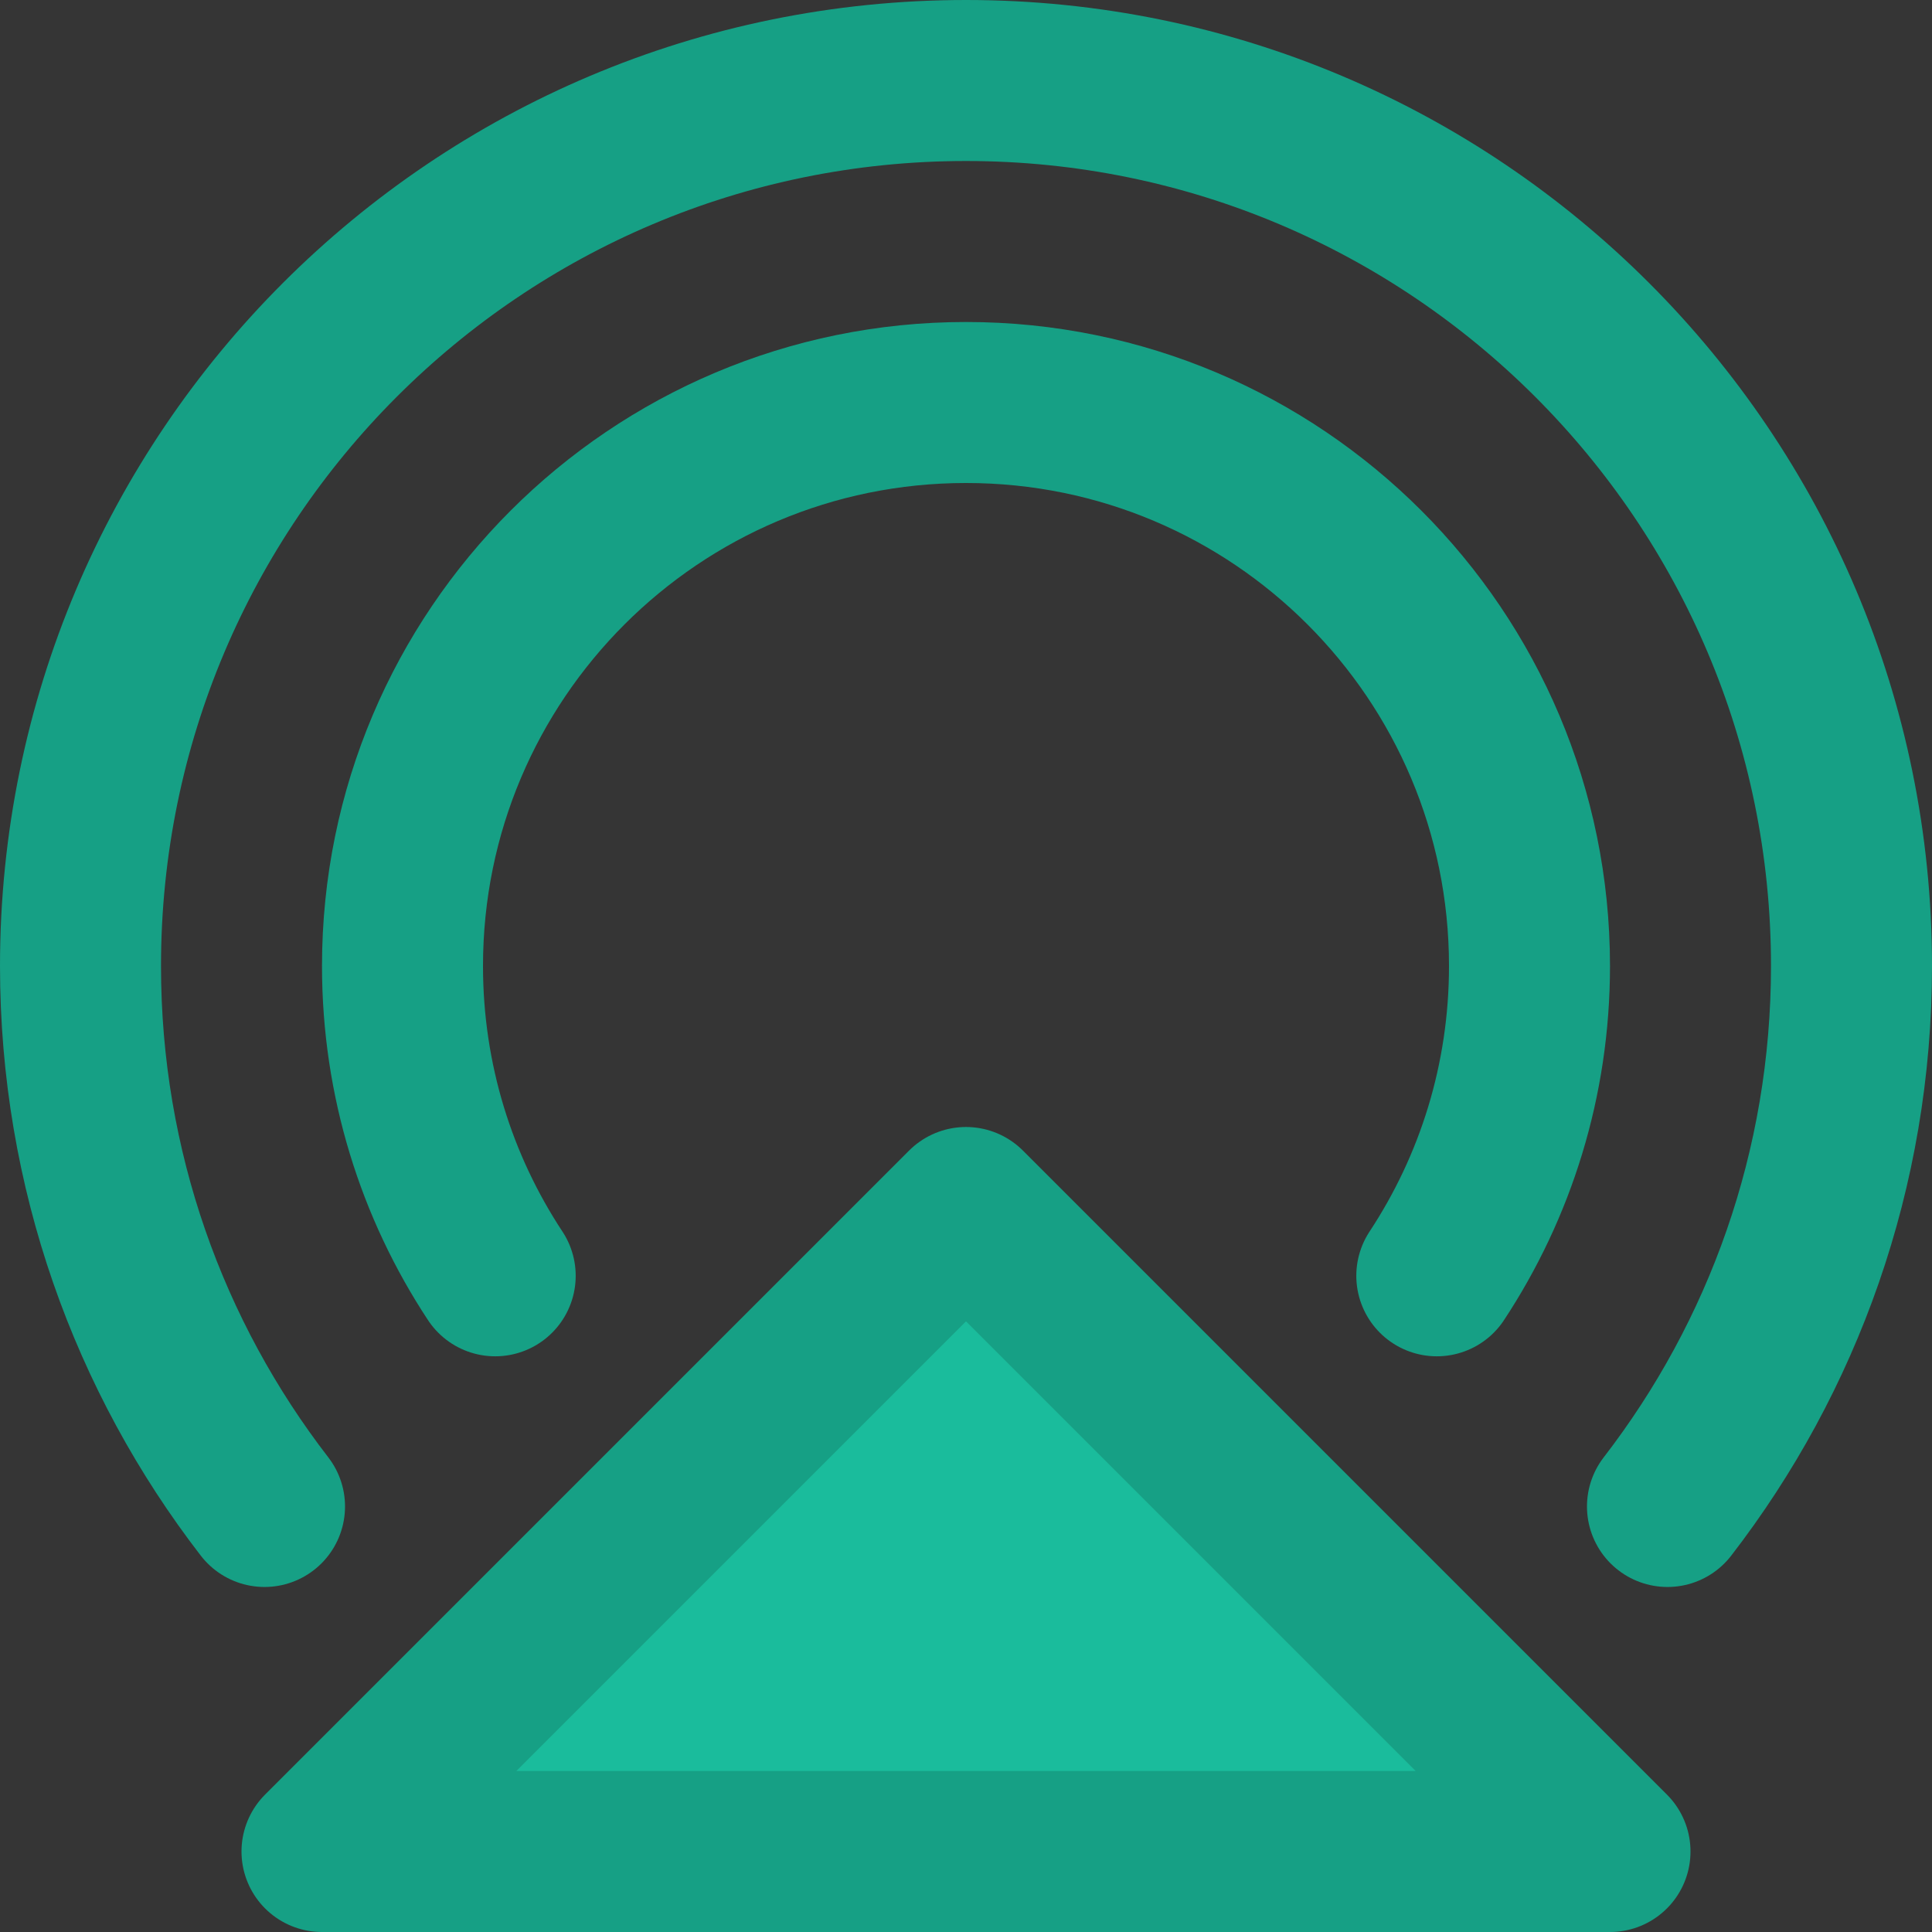
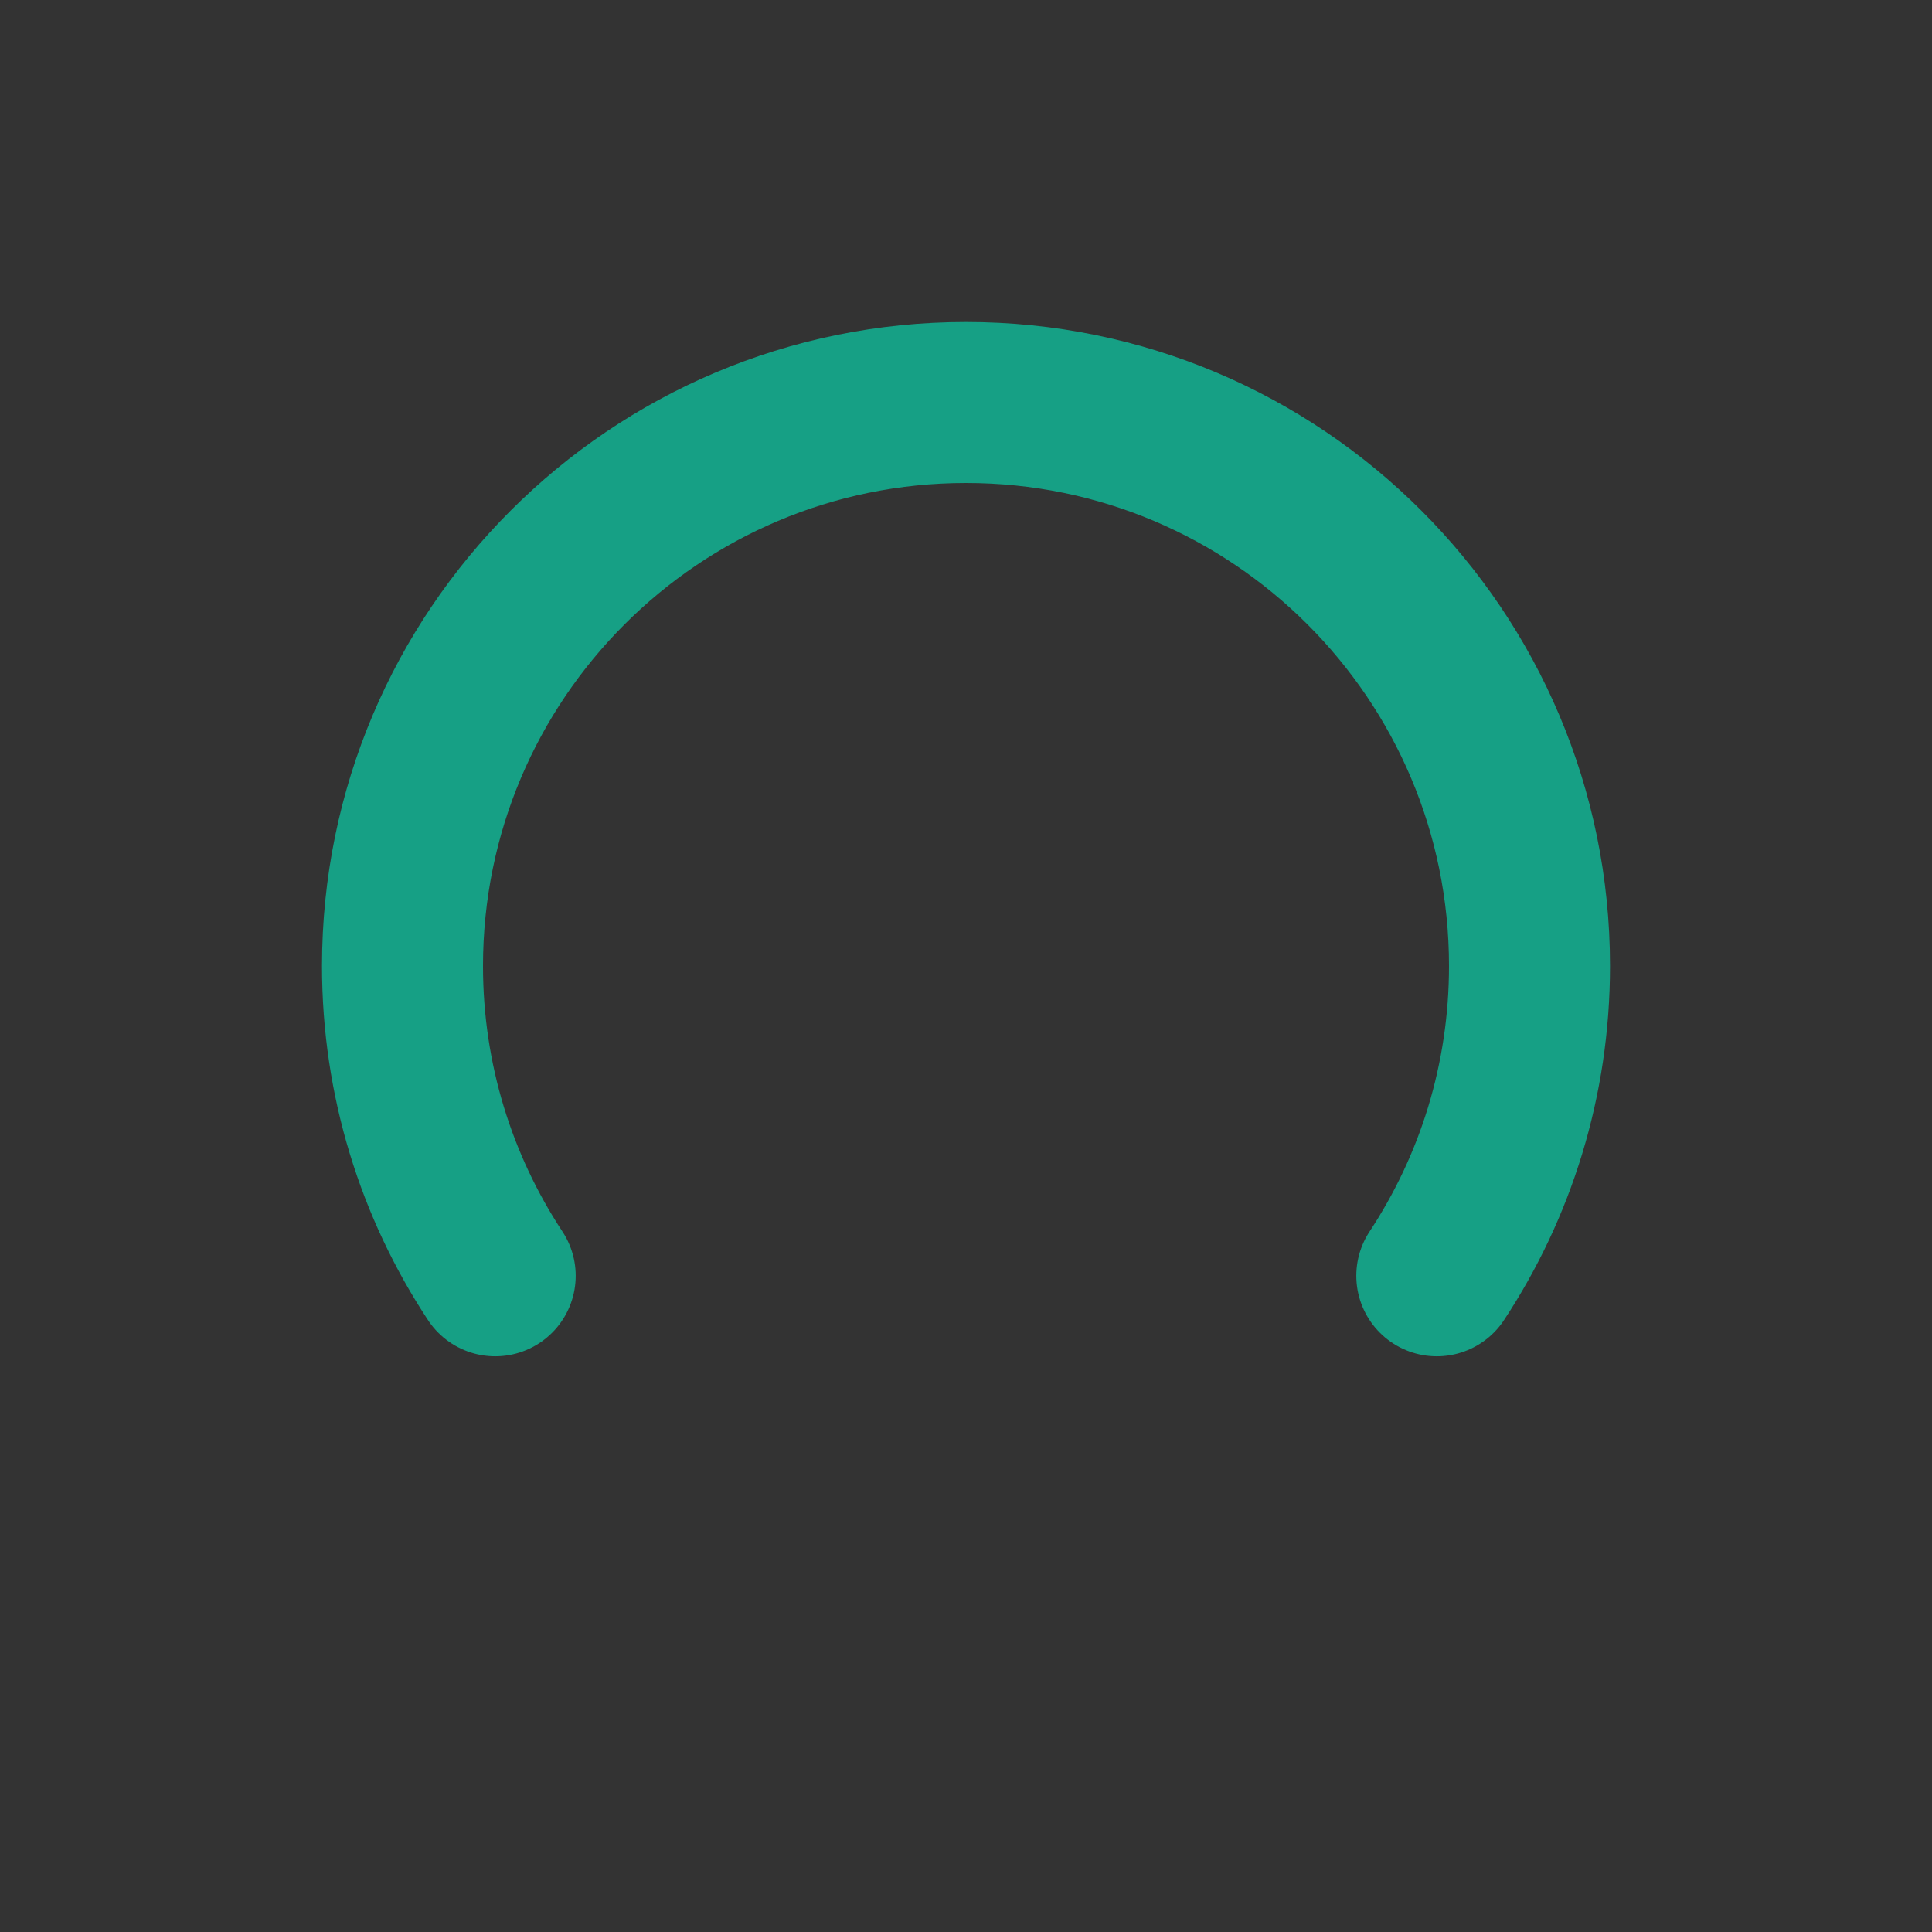
<svg xmlns="http://www.w3.org/2000/svg" viewBox="0 0 48 48" fill="none">
  <rect x="0" y="0" width="48" height="48" fill="#333333" stroke="none" />
  <g id="SVGRepo_bgCarrier" stroke-width="0" />
  <g id="SVGRepo_tracerCarrier" stroke-linecap="round" stroke-linejoin="round" />
  <g id="SVGRepo_iconCarrier">
-     <rect width="48" height="48" fill="white" fill-opacity="0.01" />
-     <path d="M6.572 37.428C3.705 33.713 2 29.056 2 24C2 11.85 11.85 2 24 2C36.15 2 46 11.85 46 24C46 29.056 44.295 33.713 41.428 37.428" stroke="#16a085" stroke-width="4" stroke-linecap="round" stroke-linejoin="round" />
    <path d="M12.303 31.697C10.847 29.488 10 26.843 10 24C10 16.268 16.268 10 24 10C31.732 10 38 16.268 38 24C38 26.843 37.153 29.488 35.697 31.697" stroke="#16a085" stroke-width="4" stroke-linecap="round" stroke-linejoin="round" />
-     <path fill-rule="evenodd" clip-rule="evenodd" d="M24 30L40 46H8L24 30Z" fill="#1abc9c" stroke="#16a085" stroke-width="4" stroke-linecap="round" stroke-linejoin="round" />
  </g>
</svg>